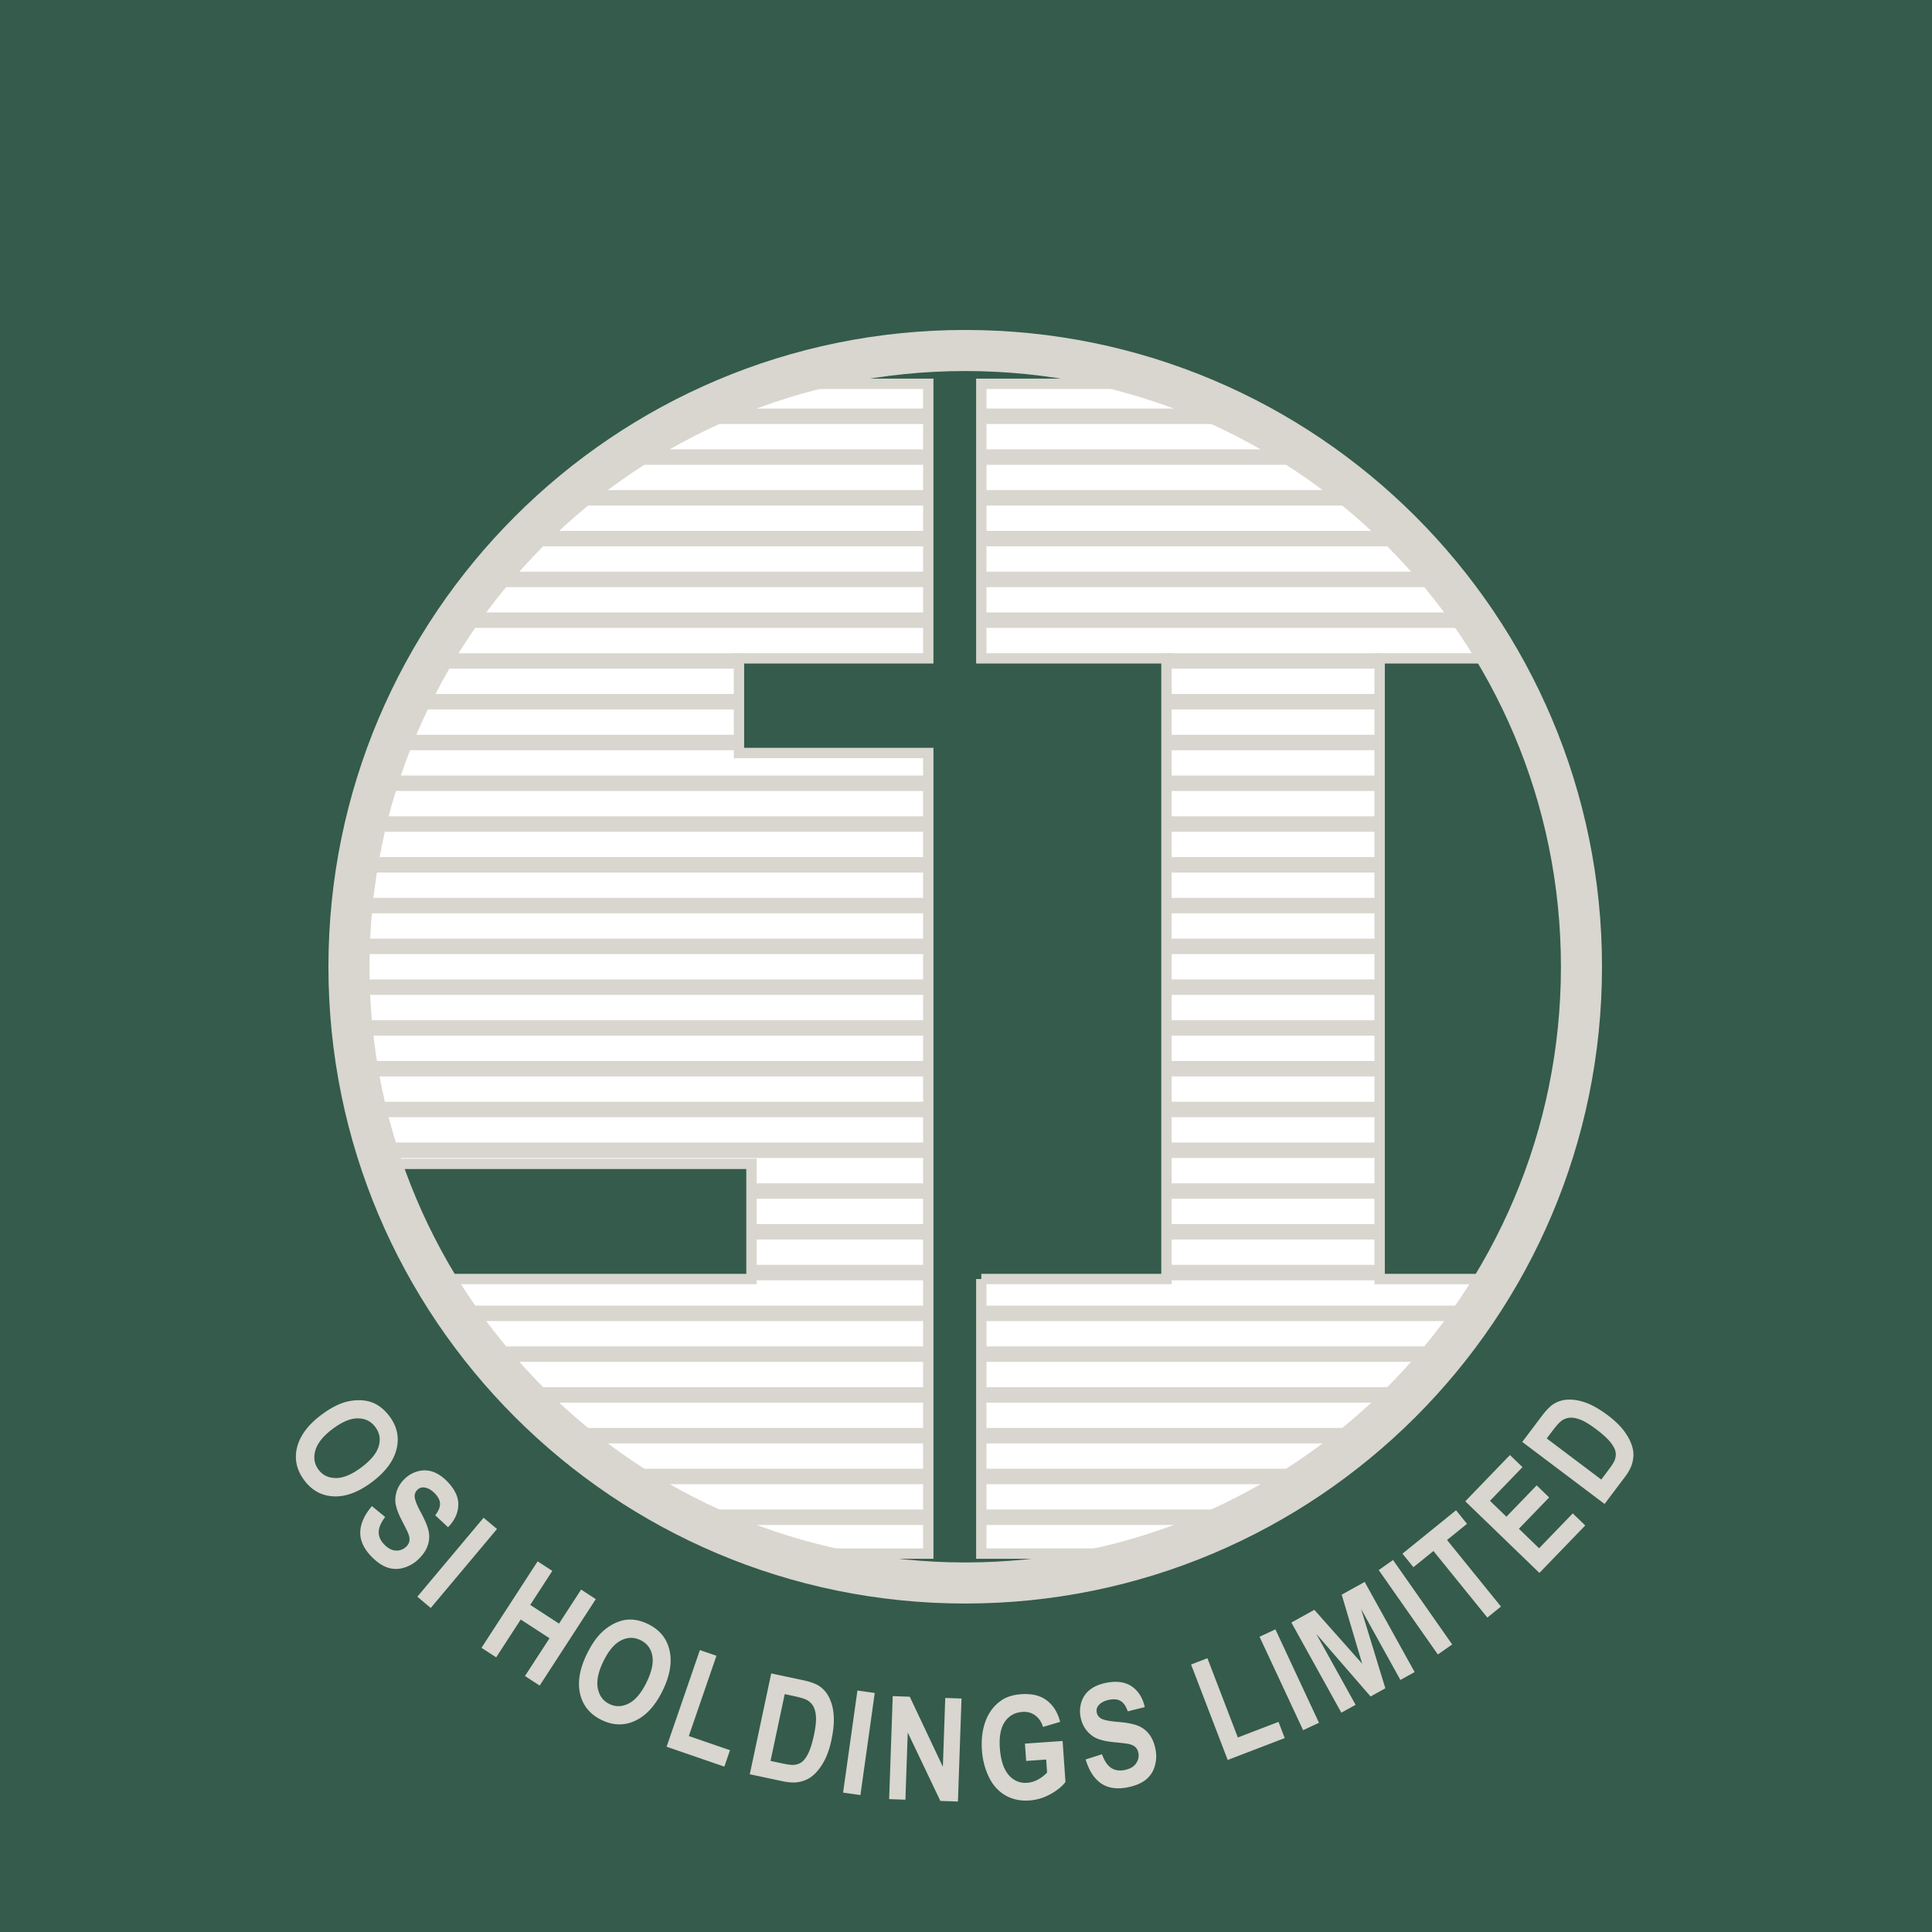
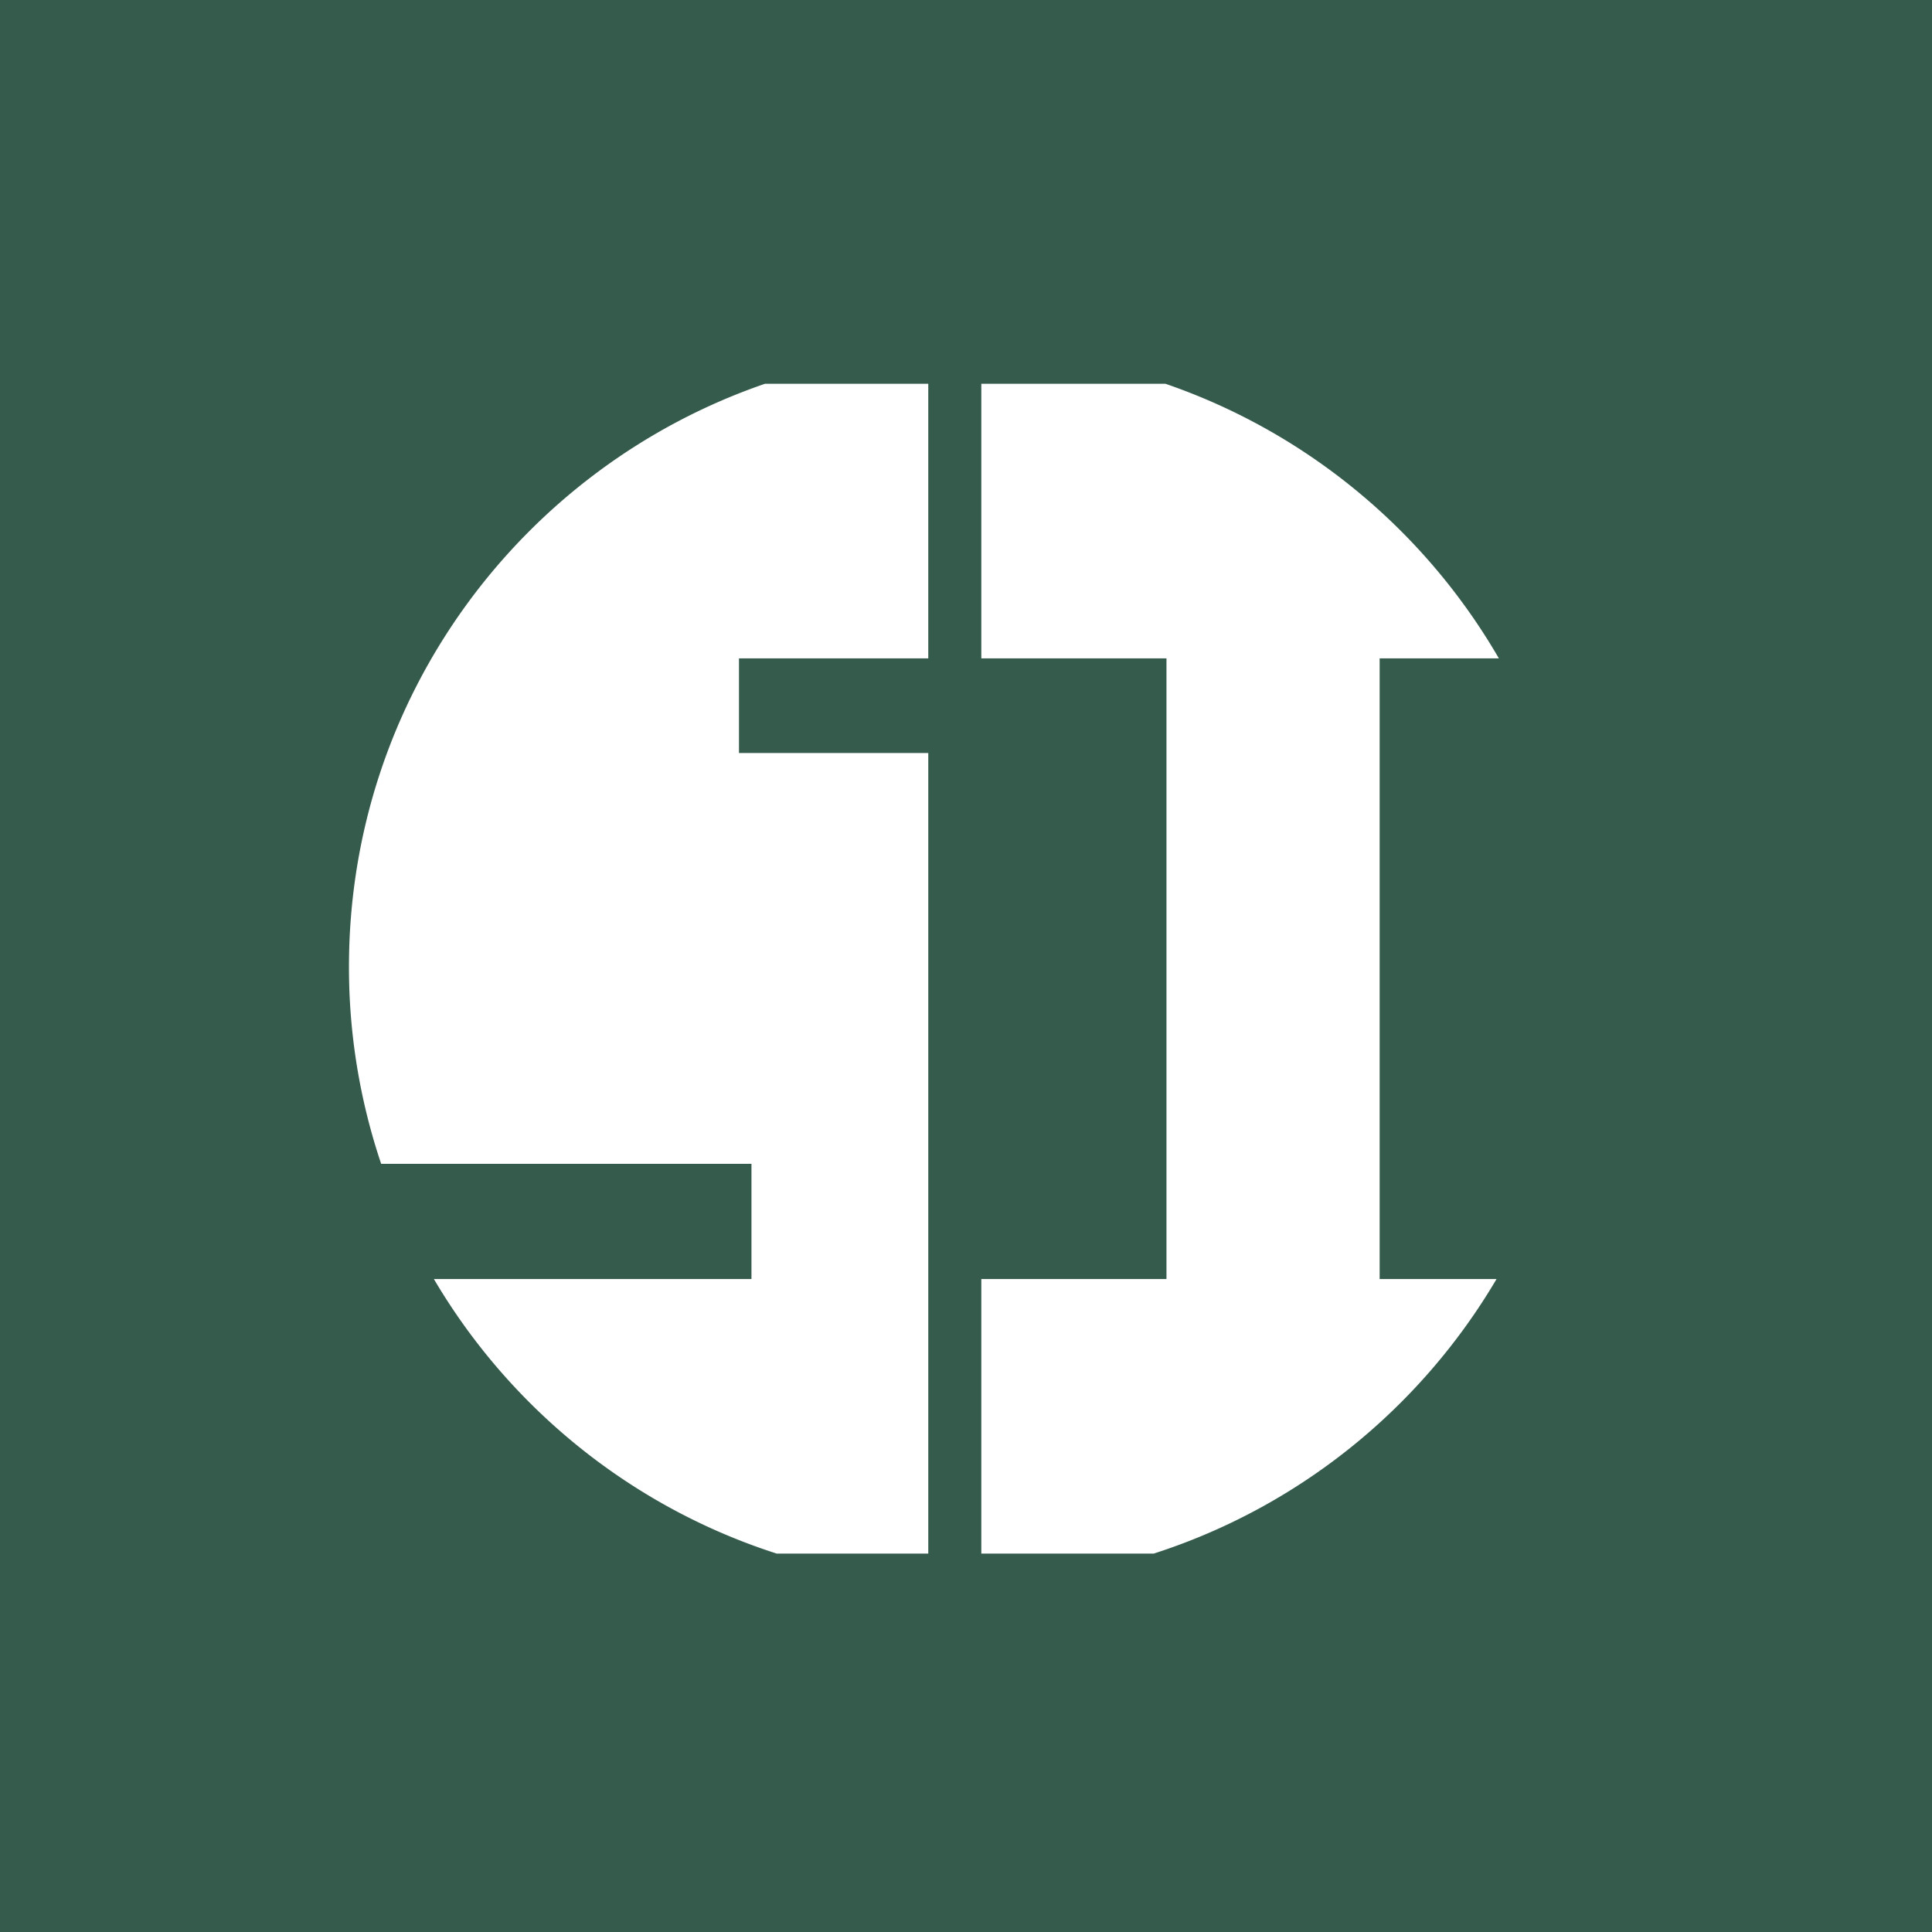
<svg xmlns="http://www.w3.org/2000/svg" width="2500" height="2500" viewBox="0 0 192.756 192.756">
  <path fill-rule="evenodd" clip-rule="evenodd" fill="#345b4c" d="M0 0h192.756v192.756H0V0z" />
  <path d="M97.906 127.609h18.473V65.684H97.906V38.291h18.375c14.107 4.846 25.896 14.678 33.26 27.393h-11.893v61.926h11.662c-7.586 12.876-19.727 22.743-34.205 27.392H97.906v-27.393zm-63.09-31.157c0-26.961 17.355-49.867 41.502-58.161h16.296v27.393H73.728v9.444l18.887-.001v79.875h-15.12c-14.481-4.646-26.621-14.518-34.206-27.392h31.685v-11.492H38.03a61.393 61.393 0 0 1-3.214-19.666z" fill-rule="evenodd" clip-rule="evenodd" fill="#fff" />
-   <path d="M68.635 41.532h23.98m5.291 0h26.061m-62.23 4.069h30.877m5.292 0h32.961m-74.456 4.068h36.204m5.291 0h38.287m-84.11 4.068h40.531m5.292 0h42.615m-92.038 4.069h44.132m5.291 0h46.215m-98.663 4.068h47.156m5.292 0h49.238M42.913 65.942h30.815m42.651 0h21.27m-96.868 4.069h32.947m42.651 0h21.27m-98.632 4.068h34.711m42.651 0h21.27m-100.06 4.068h55.026m23.764 0h21.27M36.476 82.214h56.139m23.764 0h21.27M35.656 86.283h56.959m23.764 0h21.27M35.116 90.351h57.499m23.764 0h21.27M34.852 94.42h57.763m23.764 0h21.27m-102.8 4.068h57.766m23.764 0h21.27m-102.533 4.069h57.499m23.764 0h21.27m-101.995 4.068h56.961m23.764 0h21.27m-101.174 4.068h56.14m23.764 0h21.27m-100.058 4.069h55.023m23.765 0h21.27m-62.675 4.068h17.641m23.764 0h21.27m-62.675 4.067h17.641m23.764 0h21.27m-62.675 4.068h17.641m23.764 0h21.27m-92.185 4.069h47.15m5.292 0h49.23m-98.646 4.068h44.125m5.291 0h46.205M52.09 139.17h40.524m5.292 0h42.605m-84.092 4.069h36.195m5.292 0h38.275m-74.434 4.069h30.868m5.291 0h32.947m-62.201 4.068h23.962m5.292 0h26.043" fill="none" stroke="#d8d6ce" stroke-width="1.541" stroke-miterlimit="2.613" />
-   <path d="M97.906 127.609h18.473V65.684H97.906V38.291h18.375m33.26 27.393h-11.893v61.926h11.662m-34.205 27.391H97.906v-27.392M76.318 38.291h16.296v27.393H73.728v9.444l18.887-.001v79.875h-15.12M43.29 127.609h31.685v-11.492H38.03" fill="none" stroke="#d8d6ce" stroke-width="1.034" stroke-miterlimit="2.613" />
-   <path d="M34.816 96.452c0-33.956 27.527-61.483 61.483-61.483s61.484 27.527 61.484 61.483c0 33.957-27.527 61.483-61.484 61.483s-61.483-27.526-61.483-61.483z" fill="none" stroke="#d8d6ce" stroke-width="4.098" stroke-miterlimit="2.613" />
-   <path d="M32.032 141.181c.836-.63 1.617-1.053 2.344-1.271a4.982 4.982 0 0 1 1.609-.208c.539.023 1.01.136 1.415.339.542.268 1.024.683 1.448 1.245.767 1.019 1.006 2.115.714 3.291-.289 1.18-1.102 2.272-2.439 3.279-1.325 1-2.592 1.479-3.8 1.438-1.205-.044-2.188-.574-2.954-1.589-.775-1.029-1.02-2.125-.733-3.293.289-1.168 1.089-2.245 2.396-3.231zm1.139 1.396c-.93.7-1.5 1.413-1.709 2.139-.206.721-.099 1.36.32 1.918.421.556 1 .832 1.742.83.749-.002 1.598-.361 2.551-1.078.942-.711 1.512-1.414 1.712-2.112.202-.694.087-1.33-.347-1.905-.433-.575-1.018-.861-1.755-.858-.73-.002-1.569.354-2.514 1.066zM37.106 150.264l1.323 1.087c-.417.545-.631 1.04-.645 1.483-.01.447.169.863.538 1.245.393.405.787.612 1.185.621a1.37 1.37 0 0 0 1.017-.381c.175-.17.281-.357.317-.562.042-.206.005-.46-.111-.762-.082-.206-.299-.646-.649-1.319-.453-.865-.665-1.574-.639-2.125.039-.775.351-1.445.935-2.011a3.012 3.012 0 0 1 1.314-.751 2.502 2.502 0 0 1 1.502.051c.499.174.98.5 1.442.979.755.782 1.118 1.565 1.091 2.353-.024.79-.365 1.522-1.026 2.199l-1.279-1.194c.328-.42.488-.8.481-1.139-.002-.338-.173-.683-.515-1.037-.354-.366-.719-.564-1.097-.6a.809.809 0 0 0-.652.244.851.851 0 0 0-.269.621c-.005.31.202.854.621 1.632s.677 1.401.774 1.871c.102.471.072.941-.088 1.415-.156.472-.467.935-.934 1.386a3.467 3.467 0 0 1-1.479.853 2.653 2.653 0 0 1-1.64-.041c-.529-.19-1.054-.557-1.576-1.097-.761-.788-1.129-1.601-1.104-2.438.028-.84.416-1.701 1.163-2.583zM41.637 159.304l6.611-7.878 1.338 1.122-6.61 7.88-1.339-1.124zM48.039 164.402l5.6-8.626 1.467.952-2.205 3.394 2.872 1.865 2.205-3.394 1.465.952-5.6 8.625-1.467-.952 2.45-3.771-2.872-1.866-2.45 3.773-1.465-.952zM58.545 165.036c.459-.941.962-1.673 1.512-2.196a5.037 5.037 0 0 1 1.339-.916c.49-.224.961-.337 1.414-.34.604-.008 1.222.144 1.855.453 1.147.559 1.857 1.427 2.131 2.606.278 1.182.05 2.525-.684 4.029-.728 1.492-1.64 2.495-2.735 3.007-1.093.509-2.21.482-3.353-.074-1.156-.564-1.873-1.431-2.147-2.602-.272-1.171-.049-2.494.668-3.967zm1.65.728c-.511 1.046-.694 1.939-.552 2.681.145.737.53 1.257 1.156 1.563.626.305 1.269.288 1.93-.051.666-.341 1.26-1.047 1.783-2.119.516-1.06.705-1.946.566-2.659-.135-.711-.526-1.225-1.173-1.54-.647-.315-1.299-.305-1.953.031-.653.332-1.239 1.03-1.757 2.094zM66.507 174.272l3.321-9.644 1.652.568-2.757 8.008 4.11 1.414-.565 1.639-5.761-1.985zM76.945 166.958l3.125.664c.705.149 1.228.328 1.57.535.459.279.82.678 1.08 1.197.26.519.414 1.12.46 1.806.049.679-.027 1.491-.226 2.433-.176.828-.415 1.523-.715 2.086-.367.687-.795 1.215-1.284 1.584-.37.28-.828.463-1.373.548-.408.062-.927.024-1.558-.108l-3.218-.684 2.139-10.061zm1.347 2.065l-1.416 6.663 1.275.271c.479.101.829.142 1.055.124.295-.024.554-.115.776-.273.226-.157.445-.448.656-.871.211-.43.4-1.032.566-1.81.166-.778.234-1.388.207-1.828-.027-.441-.119-.799-.277-1.077a1.593 1.593 0 0 0-.691-.642c-.225-.115-.687-.246-1.382-.395l-.769-.162zM84.114 178.85l1.431-10.186 1.73.243-1.43 10.186-1.731-.243zM88.709 179.5l.359-10.278 1.7.059 3.301 6.988.239-6.864 1.623.057-.359 10.278-1.753-.061-3.253-6.825-.233 6.703-1.624-.057zM102.379 175.69l-.121-1.729 3.758-.263.287 4.088c-.338.445-.84.854-1.514 1.224a5.009 5.009 0 0 1-2.07.623c-.902.063-1.705-.105-2.408-.507-.701-.406-1.252-1.014-1.648-1.826a7.267 7.267 0 0 1-.697-2.7c-.074-1.069.047-2.031.365-2.888.32-.857.826-1.532 1.521-2.026.529-.38 1.207-.597 2.033-.655 1.07-.075 1.926.135 2.564.63.643.488 1.082 1.198 1.322 2.13l-1.707.505c-.156-.495-.414-.875-.771-1.142-.354-.271-.783-.388-1.285-.354-.762.054-1.348.384-1.76.989-.408.604-.572 1.473-.494 2.601.086 1.218.379 2.116.877 2.695.498.576 1.115.837 1.854.785a2.621 2.621 0 0 0 1.078-.328 3.75 3.75 0 0 0 .904-.689l-.09-1.303-1.998.14zM108.314 175.54l1.633-.518c.229.646.527 1.097.893 1.35.369.252.814.328 1.338.226.551-.107.939-.326 1.164-.655.229-.335.305-.688.234-1.061a1.022 1.022 0 0 0-.299-.57c-.148-.147-.381-.255-.699-.322-.217-.043-.703-.101-1.459-.173-.973-.092-1.682-.3-2.129-.622-.631-.454-1.023-1.081-1.18-1.879a3.02 3.02 0 0 1 .086-1.511 2.5 2.5 0 0 1 .861-1.232c.42-.325.955-.55 1.607-.678 1.066-.207 1.922-.084 2.566.366.65.451 1.078 1.137 1.285 2.059l-1.699.423c-.174-.504-.404-.845-.691-1.022-.285-.183-.668-.229-1.15-.134-.5.097-.865.294-1.102.593a.801.801 0 0 0-.148.679c.045.239.17.427.373.563.258.174.828.296 1.709.369.879.072 1.541.195 1.99.371.449.169.83.451 1.139.843.312.387.529.9.652 1.538a3.45 3.45 0 0 1-.088 1.704 2.654 2.654 0 0 1-.93 1.353c-.447.339-1.039.581-1.777.725-1.074.208-1.957.075-2.646-.401-.689-.482-1.202-1.276-1.533-2.384zM122.488 175.592l-3.654-9.524 1.631-.626 3.035 7.907 4.057-1.558.621 1.618-5.69 2.183zM130.012 172.621l-4.348-9.321 1.584-.738 4.348 9.321-1.584.738zM133.828 170.877l-4.986-8.995 2.287-1.27 4.775 5.375-2.043-6.888 2.293-1.271 4.985 8.995-1.42.787-3.924-7.08 2.422 7.913-1.473.816-5.422-6.25 3.926 7.08-1.42.788zM143.455 165.069l-5.9-8.423 1.431-1.003 5.899 8.424-1.43 1.002zM148.393 161.385l-5.377-6.641-1.996 1.616-1.096-1.35 5.346-4.33 1.095 1.352-1.992 1.614 5.377 6.639-1.357 1.1zM153.588 156.931l-7.397-7.145 4.457-4.617 1.252 1.209-3.244 3.36 1.641 1.583 3.017-3.125 1.247 1.203-3.018 3.126 2.014 1.945 3.357-3.479 1.248 1.204-4.574 4.736zM151.877 143.862l1.924-2.552c.434-.575.816-.975 1.148-1.197a2.863 2.863 0 0 1 1.541-.473c.58-.015 1.189.099 1.832.345.635.244 1.34.655 2.109 1.234.674.51 1.205 1.02 1.586 1.53.469.623.766 1.235.895 1.834.098.452.068.945-.084 1.474-.115.396-.369.852-.758 1.367l-1.979 2.627-8.214-6.189zm2.441-.349l5.441 4.1.785-1.043c.293-.389.48-.69.557-.902.104-.276.131-.549.082-.818-.047-.271-.219-.594-.514-.963-.299-.373-.766-.799-1.4-1.278-.635-.478-1.156-.798-1.568-.959-.412-.162-.775-.23-1.094-.203a1.578 1.578 0 0 0-.873.354c-.199.155-.514.517-.943 1.086l-.473.626z" fill-rule="evenodd" clip-rule="evenodd" fill="#d8d6ce" />
</svg>